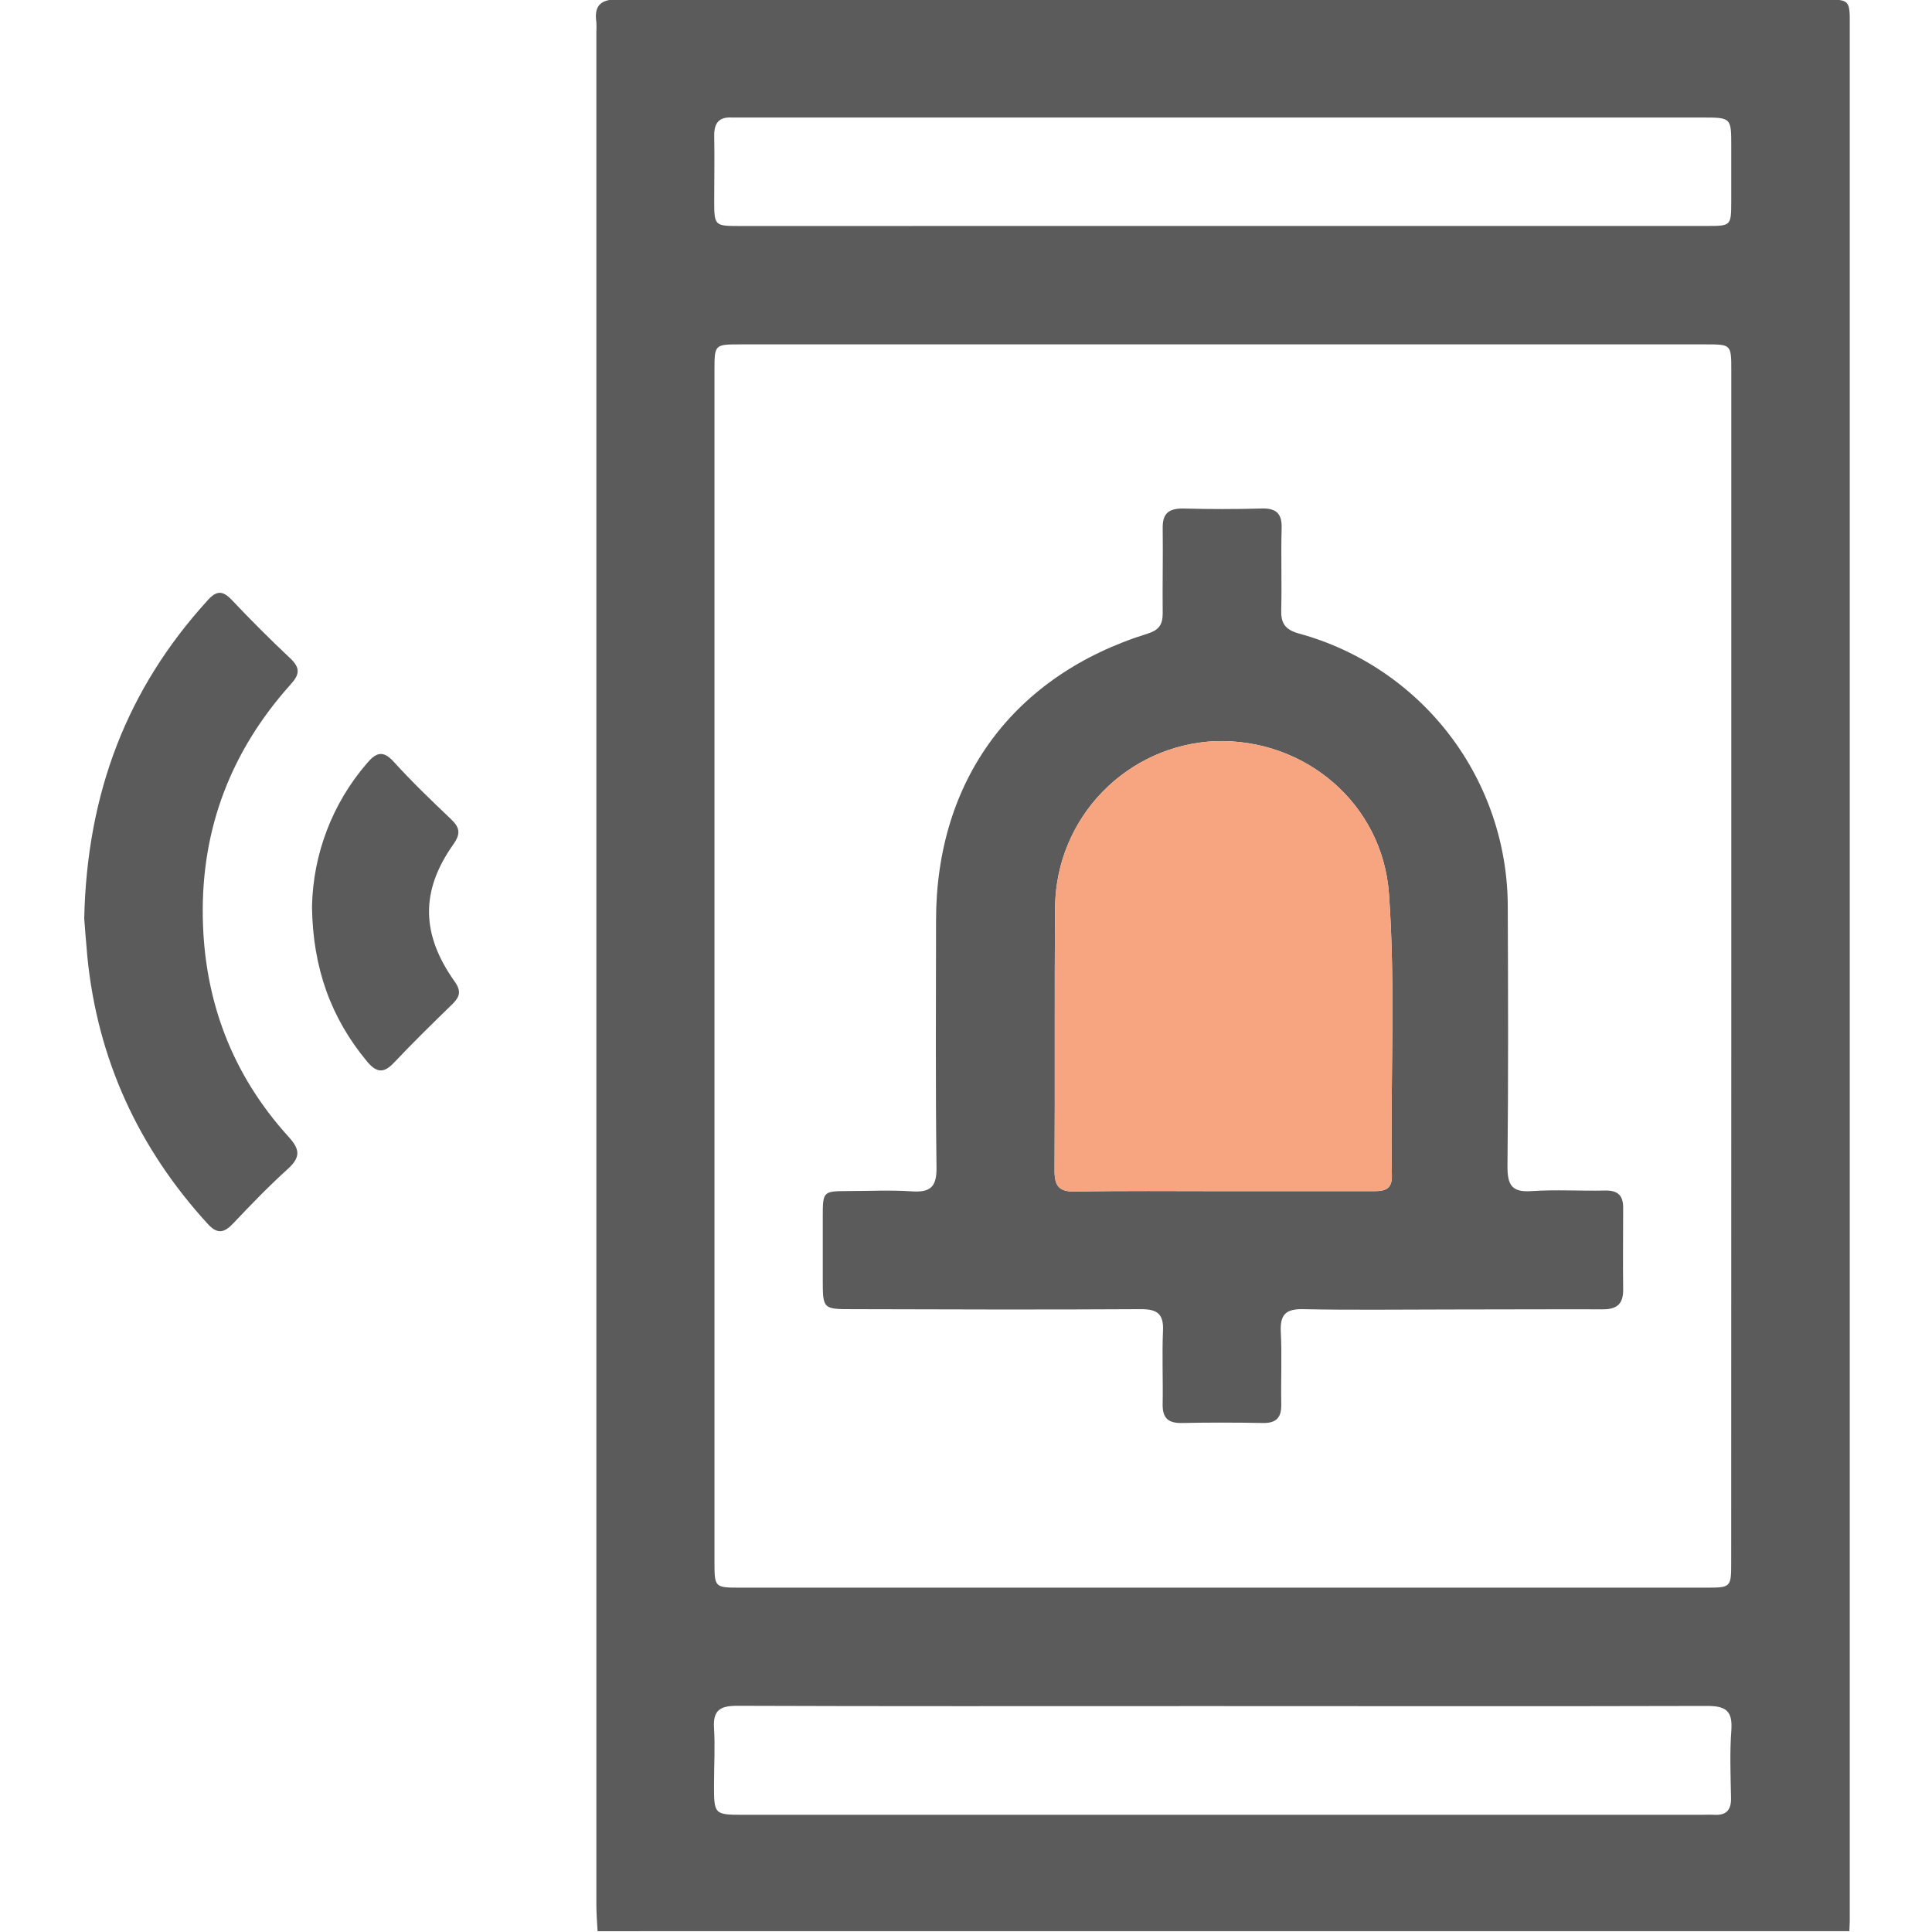
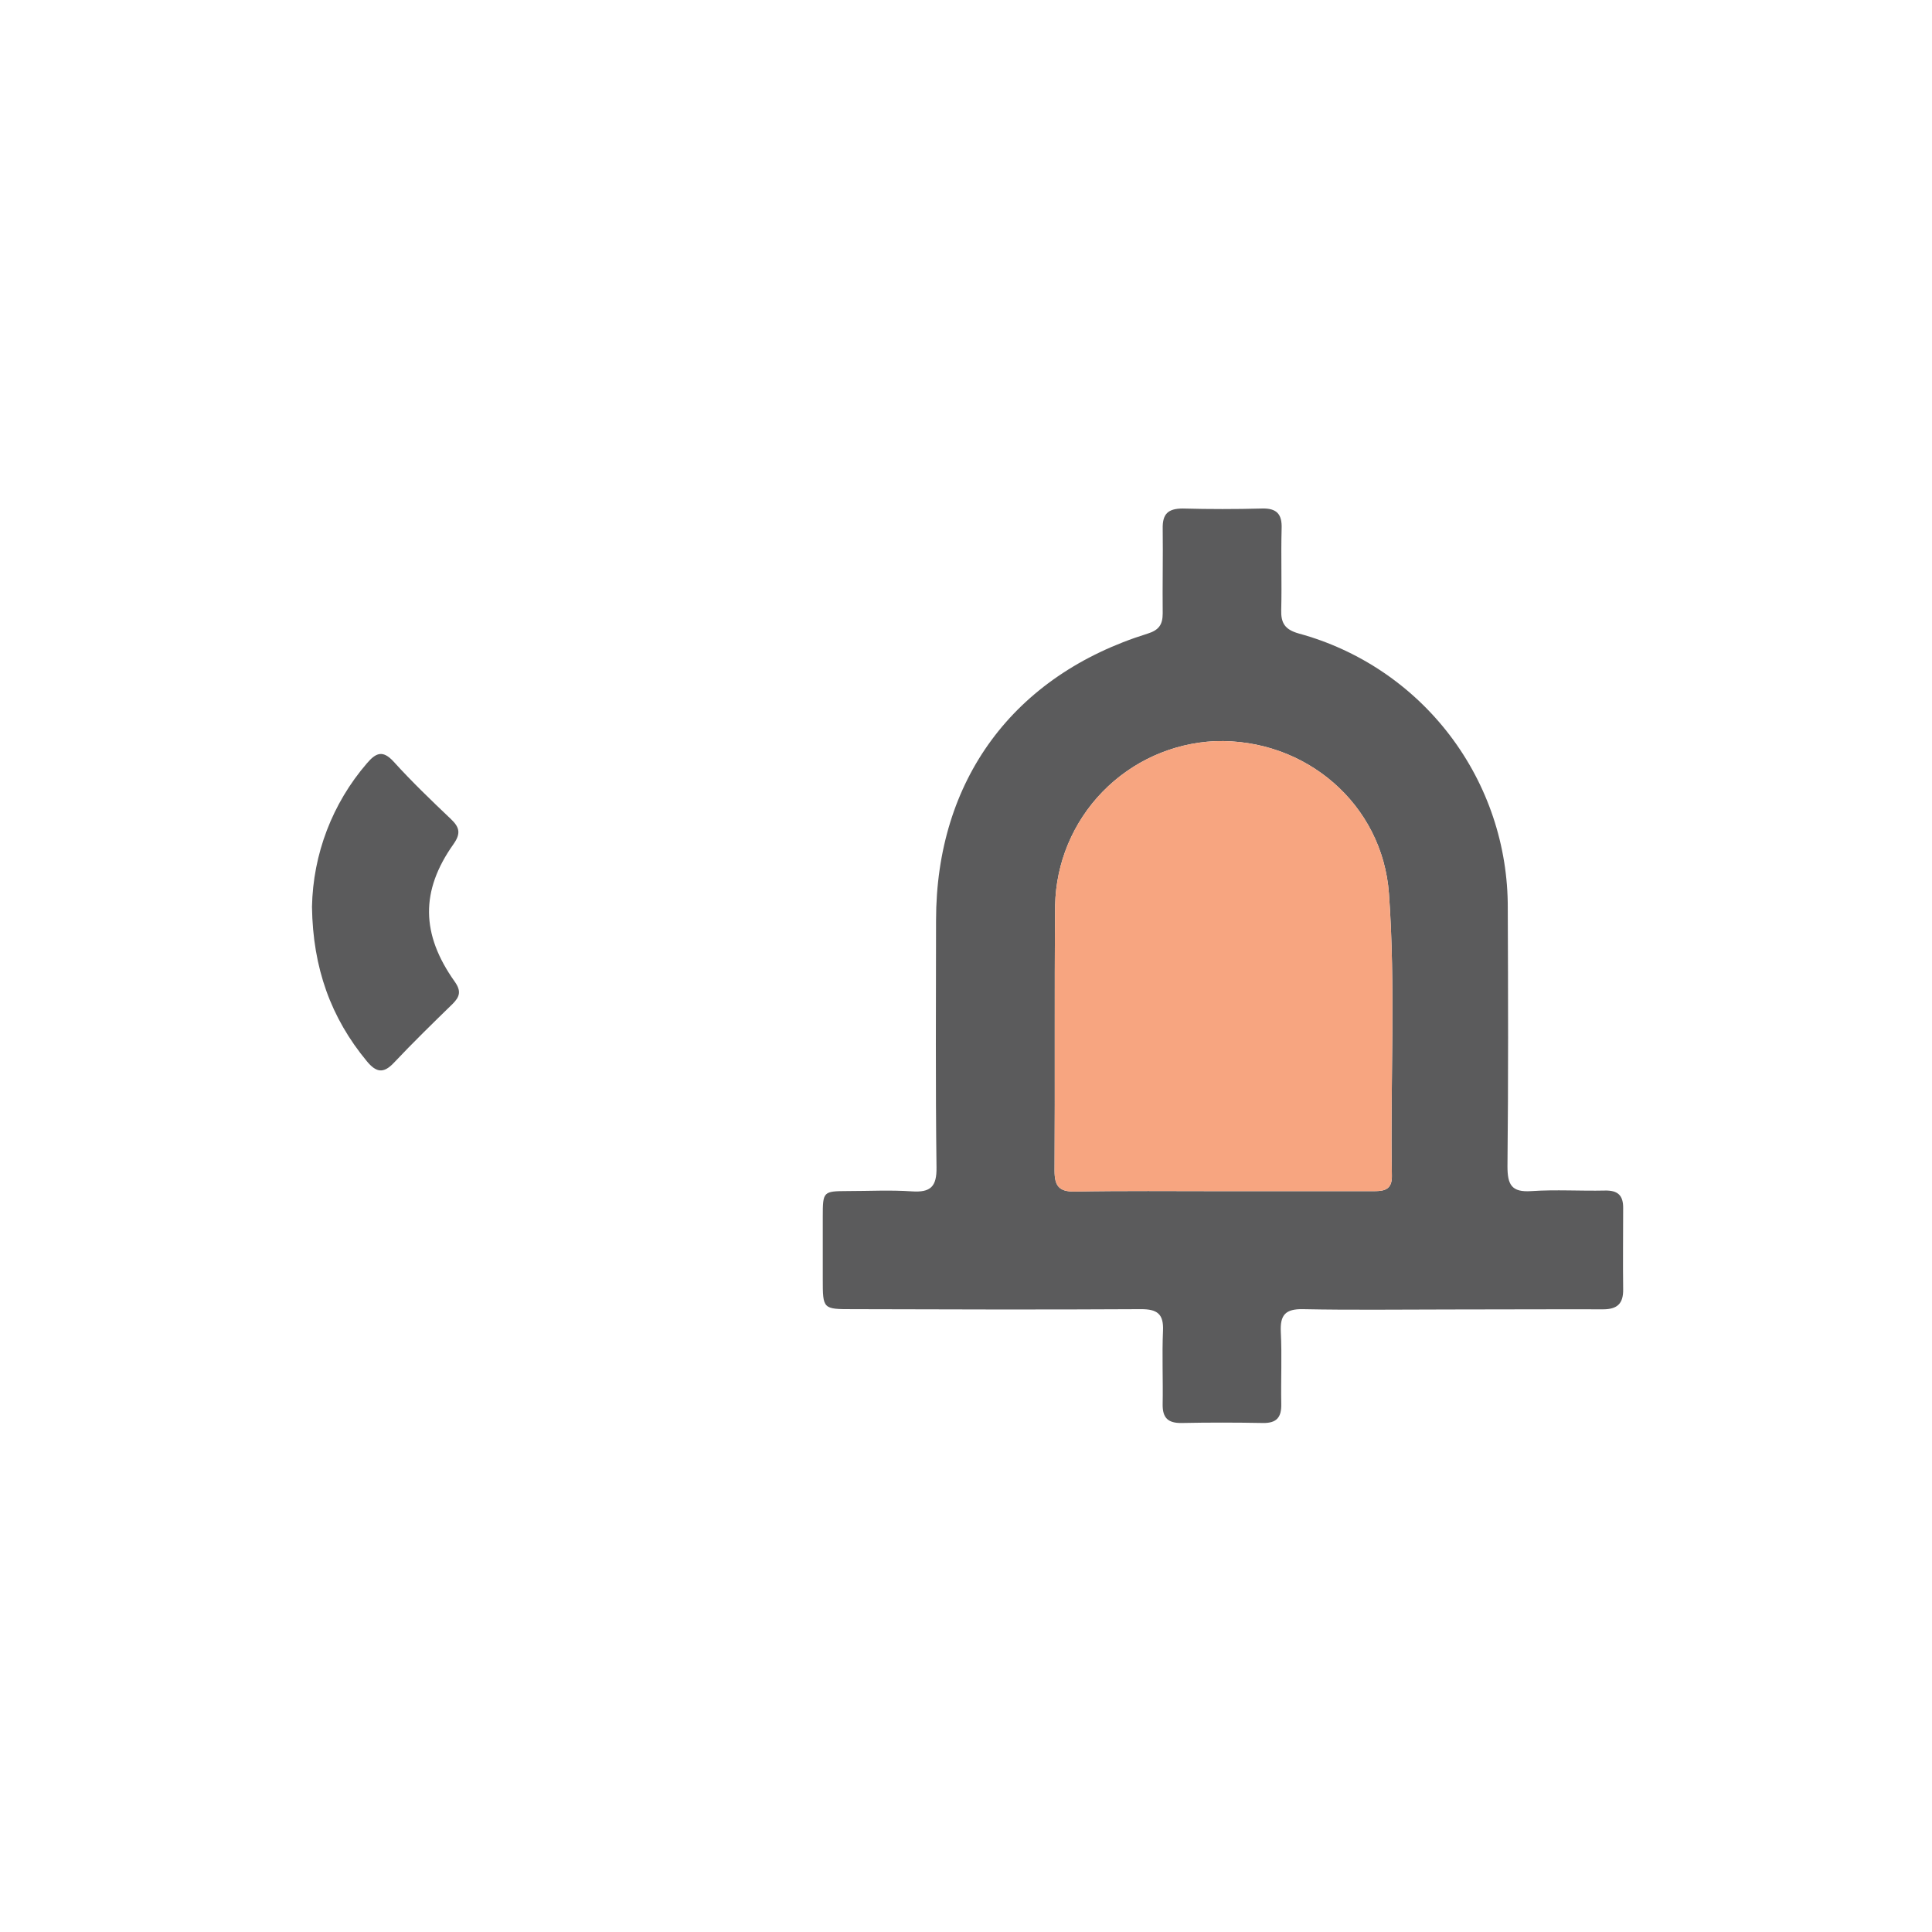
<svg xmlns="http://www.w3.org/2000/svg" width="512" height="512" viewBox="0 0 512 512" fill="none">
  <g clip-path="url(#clip0_2215_5912)">
    <g clip-path="url(#clip1_2215_5912)">
-       <path d="M158.364 511.789C158.243 509.467 158.043 507.144 158.043 504.822C158.043 339.361 158.043 173.9 158.043 8.439C158.097 7.607 158.097 6.774 158.043 5.943C157.336 1.044 159.552 -0.224 164.263 -0.211C218.696 -0.077 273.129 -0.051 327.562 -0.131H483.372C490.113 -0.131 490.22 -0.051 490.22 6.396C490.22 173.69 490.22 340.985 490.22 508.279C490.22 509.453 490.14 510.615 490.1 511.776L158.364 511.789ZM458.812 256.55V98.243C458.812 91.289 458.812 91.263 452.018 91.263H196.338C189.371 91.263 189.344 91.263 189.344 98.163V413.762C189.344 420.716 189.344 420.743 196.258 420.743H451.911C458.772 420.743 458.786 420.743 458.786 413.855L458.812 256.55ZM323.998 59.882H452.285C458.786 59.882 458.785 59.882 458.799 53.208C458.799 48.389 458.799 43.557 458.799 38.738C458.799 31.157 458.799 31.143 451.044 31.143H197.433C196.272 31.143 195.11 31.143 193.949 31.143C190.479 30.943 189.224 32.692 189.277 36.002C189.384 41.648 189.277 47.308 189.277 52.967C189.277 59.868 189.277 59.895 196.165 59.895L323.998 59.882ZM324.118 452.137H313.093C273.823 452.137 234.554 452.204 195.284 452.057C190.786 452.057 188.93 453.285 189.224 457.957C189.531 462.936 189.224 467.941 189.224 472.933C189.224 480.875 189.224 480.942 197.233 480.942H450.843C452.018 480.942 453.179 480.875 454.341 480.942C457.531 481.116 458.812 479.607 458.745 476.471C458.625 470.477 458.385 464.457 458.826 458.504C459.186 453.339 457.304 452.071 452.312 452.097C409.652 452.217 366.885 452.137 324.132 452.137H324.118Z" fill="#5B5B5C" />
-       <path d="M22.32 243.403C23.054 210.167 33.653 182.55 54.996 159.124C57.372 156.455 59.001 156.455 61.403 158.964C66.449 164.303 71.614 169.482 76.954 174.488C79.623 177.051 79.436 178.746 76.954 181.455C61.283 198.941 53.354 219.51 53.741 242.989C54.088 265.107 61.483 284.742 76.433 301.213C79.423 304.51 79.783 306.552 76.353 309.716C71.294 314.281 66.542 319.206 61.857 324.158C59.428 326.734 57.626 327.188 54.996 324.292C36.669 304.203 25.884 280.764 23.161 253.668C22.788 249.69 22.507 245.712 22.32 243.403Z" fill="#5B5B5C" />
      <path d="M82.68 240.337C82.94 226.353 88.082 212.901 97.216 202.308C99.591 199.519 101.42 198.664 104.33 201.855C109.162 207.194 114.314 212.132 119.493 217.058C121.829 219.274 122.163 220.902 120.161 223.732C111.418 236.079 111.551 247.545 120.508 260.145C122.296 262.668 121.842 264.149 119.934 266.058C114.688 271.17 109.429 276.296 104.41 281.622C101.607 284.612 99.672 284.211 97.216 281.235C87.712 269.769 82.907 256.554 82.68 240.337Z" fill="#5B5B5C" />
      <path d="M384.278 347.022C371.291 347.022 358.29 347.209 345.316 346.942C340.63 346.848 339.202 348.49 339.429 353.015C339.749 359.328 339.429 365.669 339.549 371.996C339.643 375.573 338.375 377.175 334.664 377.108C327.509 376.974 320.342 376.961 313.187 377.108C309.556 377.175 308.048 375.773 308.115 372.116C308.235 365.615 307.928 359.115 308.208 352.641C308.409 348.183 306.647 346.928 302.375 346.942C276.894 347.088 251.426 347.022 225.945 346.942C218.056 346.942 218.043 346.942 218.043 338.933C218.043 333.433 218.043 327.934 218.043 322.448C218.043 315.774 218.123 315.667 224.623 315.641C230.296 315.641 235.969 315.334 241.602 315.721C246.594 316.068 248.276 314.506 248.183 309.34C247.902 287.53 248.049 265.719 248.063 243.936C248.063 206.762 268.538 178.998 304.124 167.919C307.047 167.011 308.128 165.597 308.128 162.58C308.048 155.092 308.222 147.59 308.128 140.102C308.048 136.258 309.463 134.763 313.467 134.763C320.462 134.95 327.456 134.95 334.45 134.763C338.361 134.656 339.79 136.258 339.643 140.102C339.442 147.256 339.723 154.424 339.536 161.579C339.429 165.129 340.51 166.838 344.168 167.879C360.125 172.219 374.205 181.703 384.223 194.861C394.241 208.019 399.637 224.115 399.575 240.652C399.668 263.464 399.735 286.275 399.495 309.087C399.495 313.999 400.589 316.014 405.848 315.654C412.309 315.214 418.823 315.654 425.323 315.507C428.727 315.427 430.195 316.775 430.155 320.166C430.155 327.32 430.062 334.488 430.155 341.642C430.222 345.447 428.633 346.982 424.816 346.982C411.241 346.942 397.76 347.022 384.278 347.022ZM323.772 315.667C337.253 315.667 350.721 315.667 364.19 315.667C367.139 315.667 368.928 315.08 368.861 311.583C368.421 286.649 369.876 261.675 368.087 236.834C366.405 213.182 346.036 195.603 321.957 196.417C310.697 196.95 300.061 201.74 292.2 209.819C284.339 217.898 279.841 228.661 279.617 239.931C279.417 263.383 279.617 286.836 279.47 310.288C279.47 314.293 280.658 315.841 284.809 315.774C297.757 315.534 310.744 315.667 323.772 315.667Z" fill="#5B5B5C" />
      <path d="M323.772 315.667H364.19C367.139 315.667 368.928 315.08 368.861 311.583C368.421 286.649 369.876 261.675 368.087 236.834C366.405 213.182 346.036 195.603 321.957 196.417C310.697 196.95 300.061 201.74 292.2 209.819C284.339 217.898 279.841 228.661 279.617 239.931C279.417 263.383 279.617 286.836 279.47 310.288C279.47 314.293 280.658 315.841 284.809 315.774C297.757 315.534 310.744 315.667 323.772 315.667Z" fill="#F7A580" />
    </g>
  </g>
  <defs>
    <clipPath id="clip0_2215_5912">
      <rect width="512" height="512" fill="white" />
    </clipPath>
    <clipPath id="clip1_2215_5912">
      <rect width="467.885" height="512" fill="white" transform="translate(22.32 -0.211)" />
    </clipPath>
  </defs>
</svg>